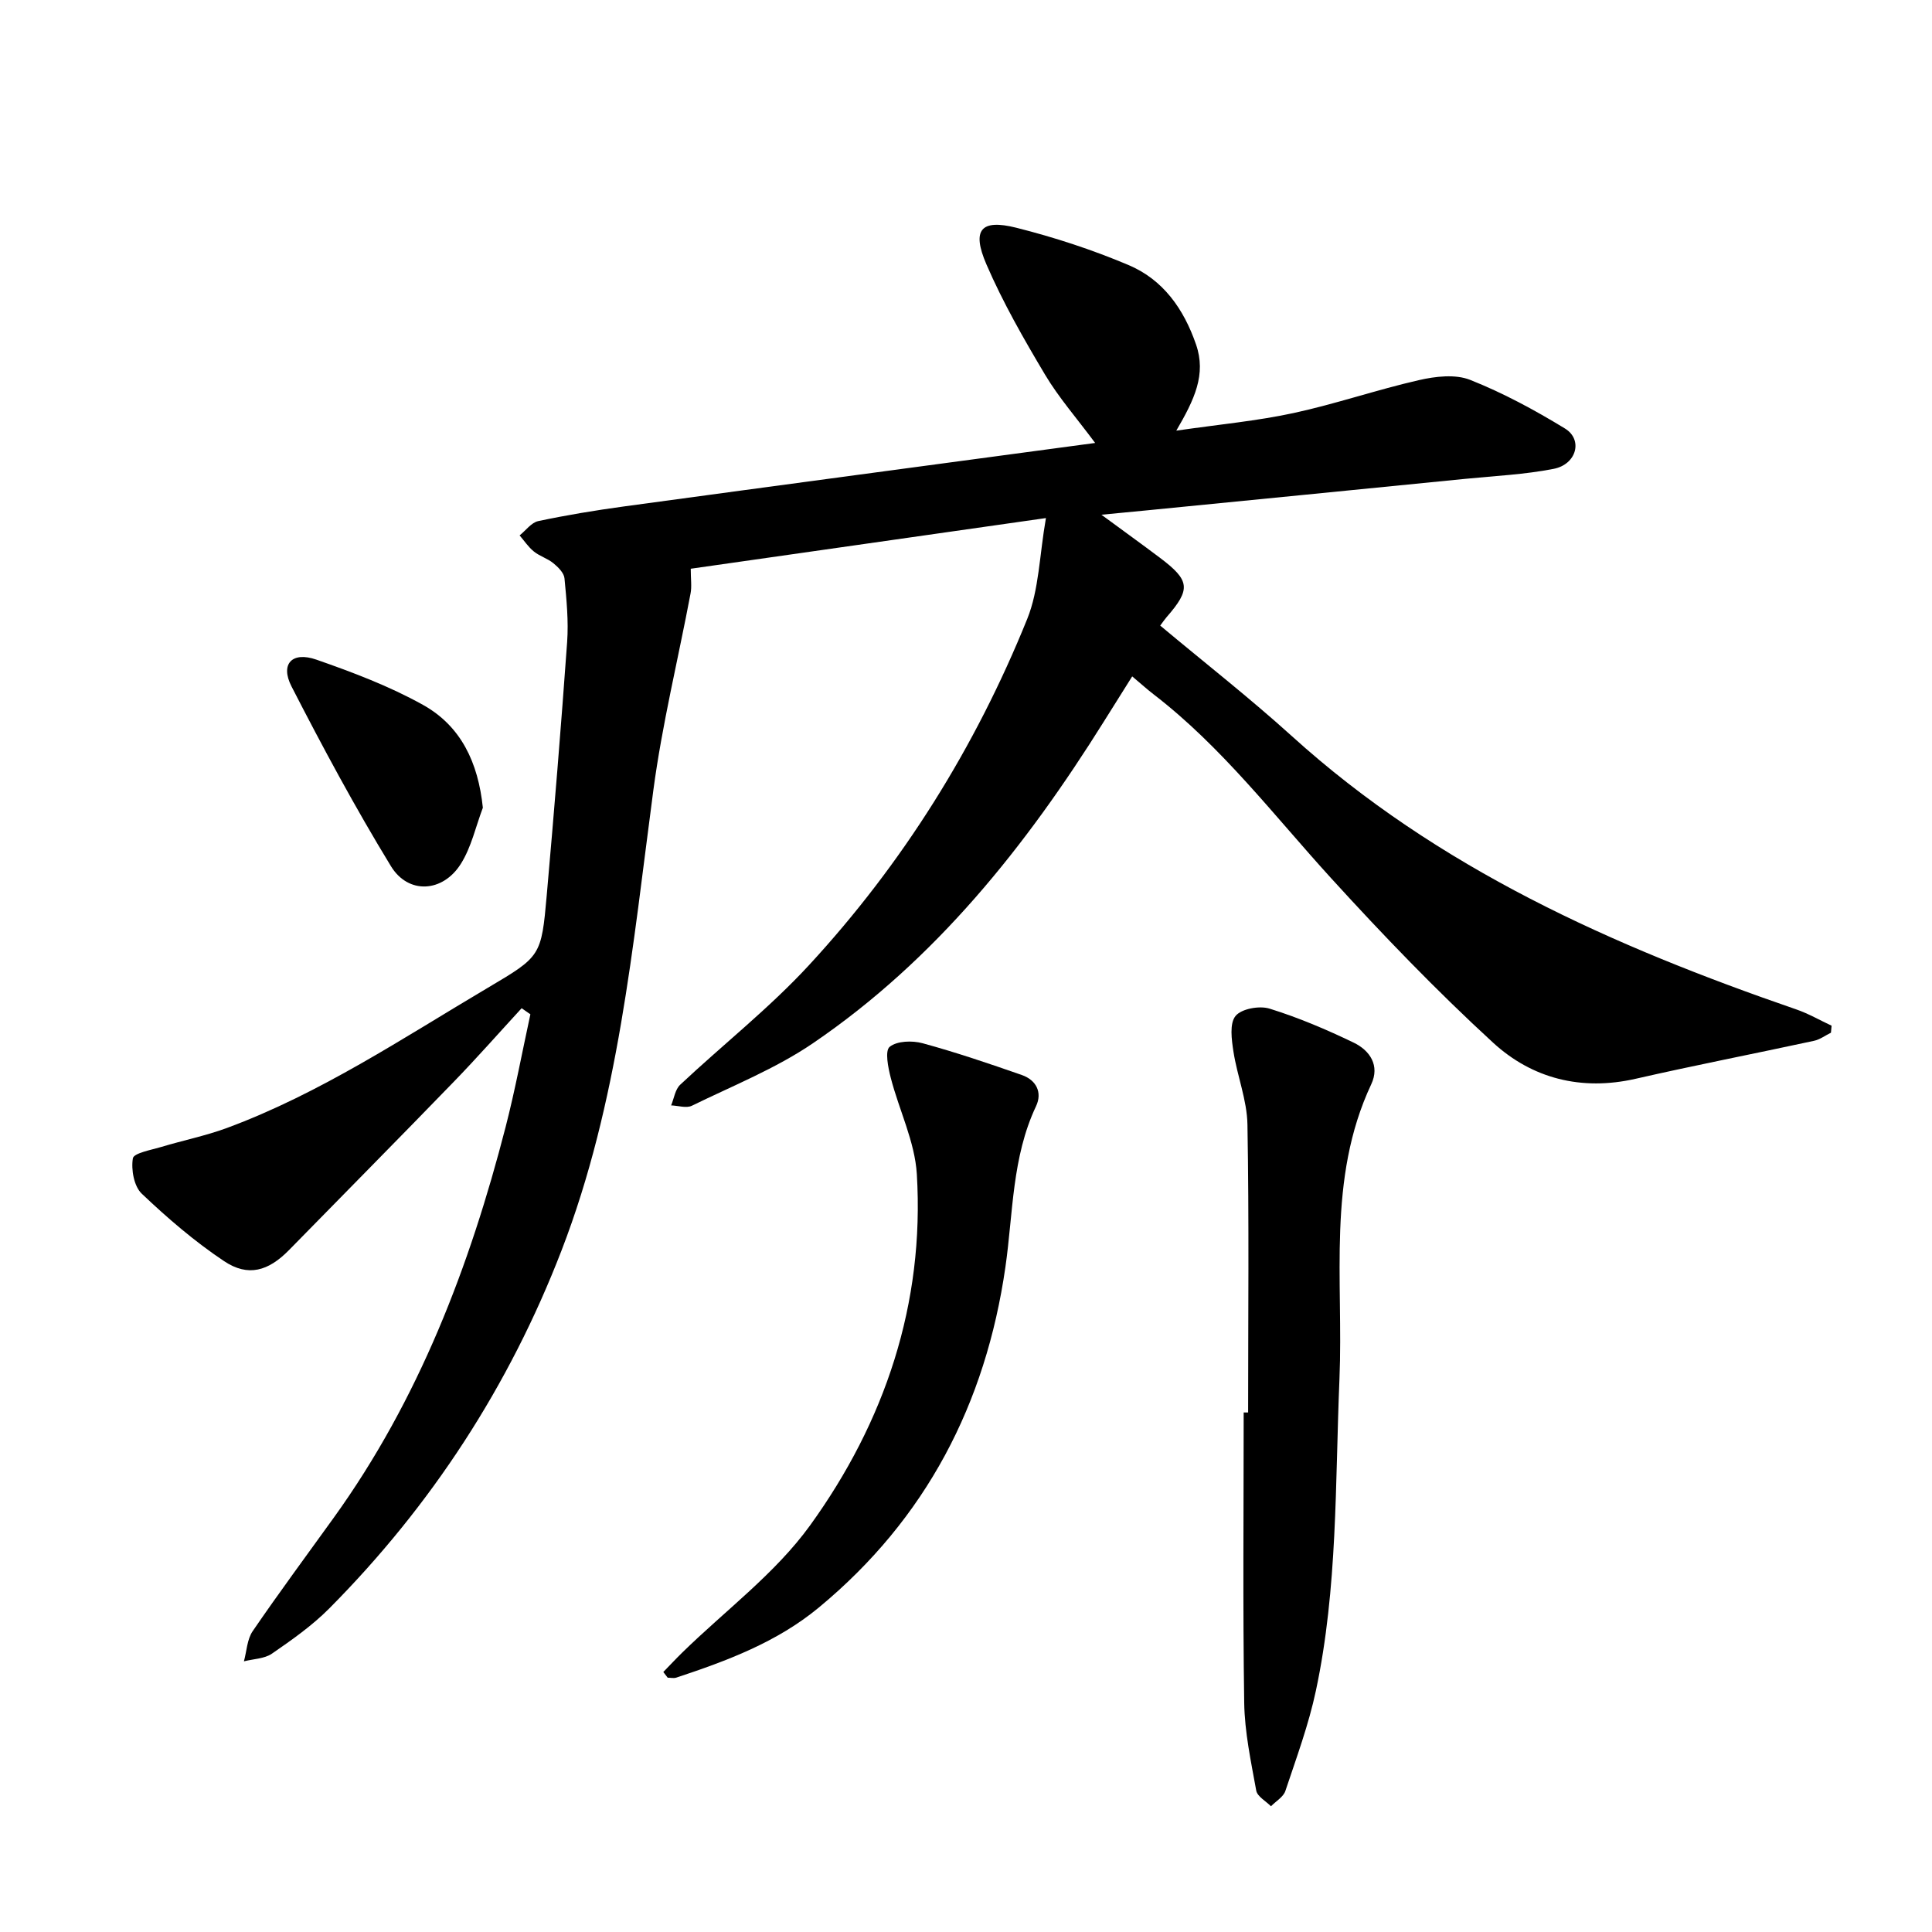
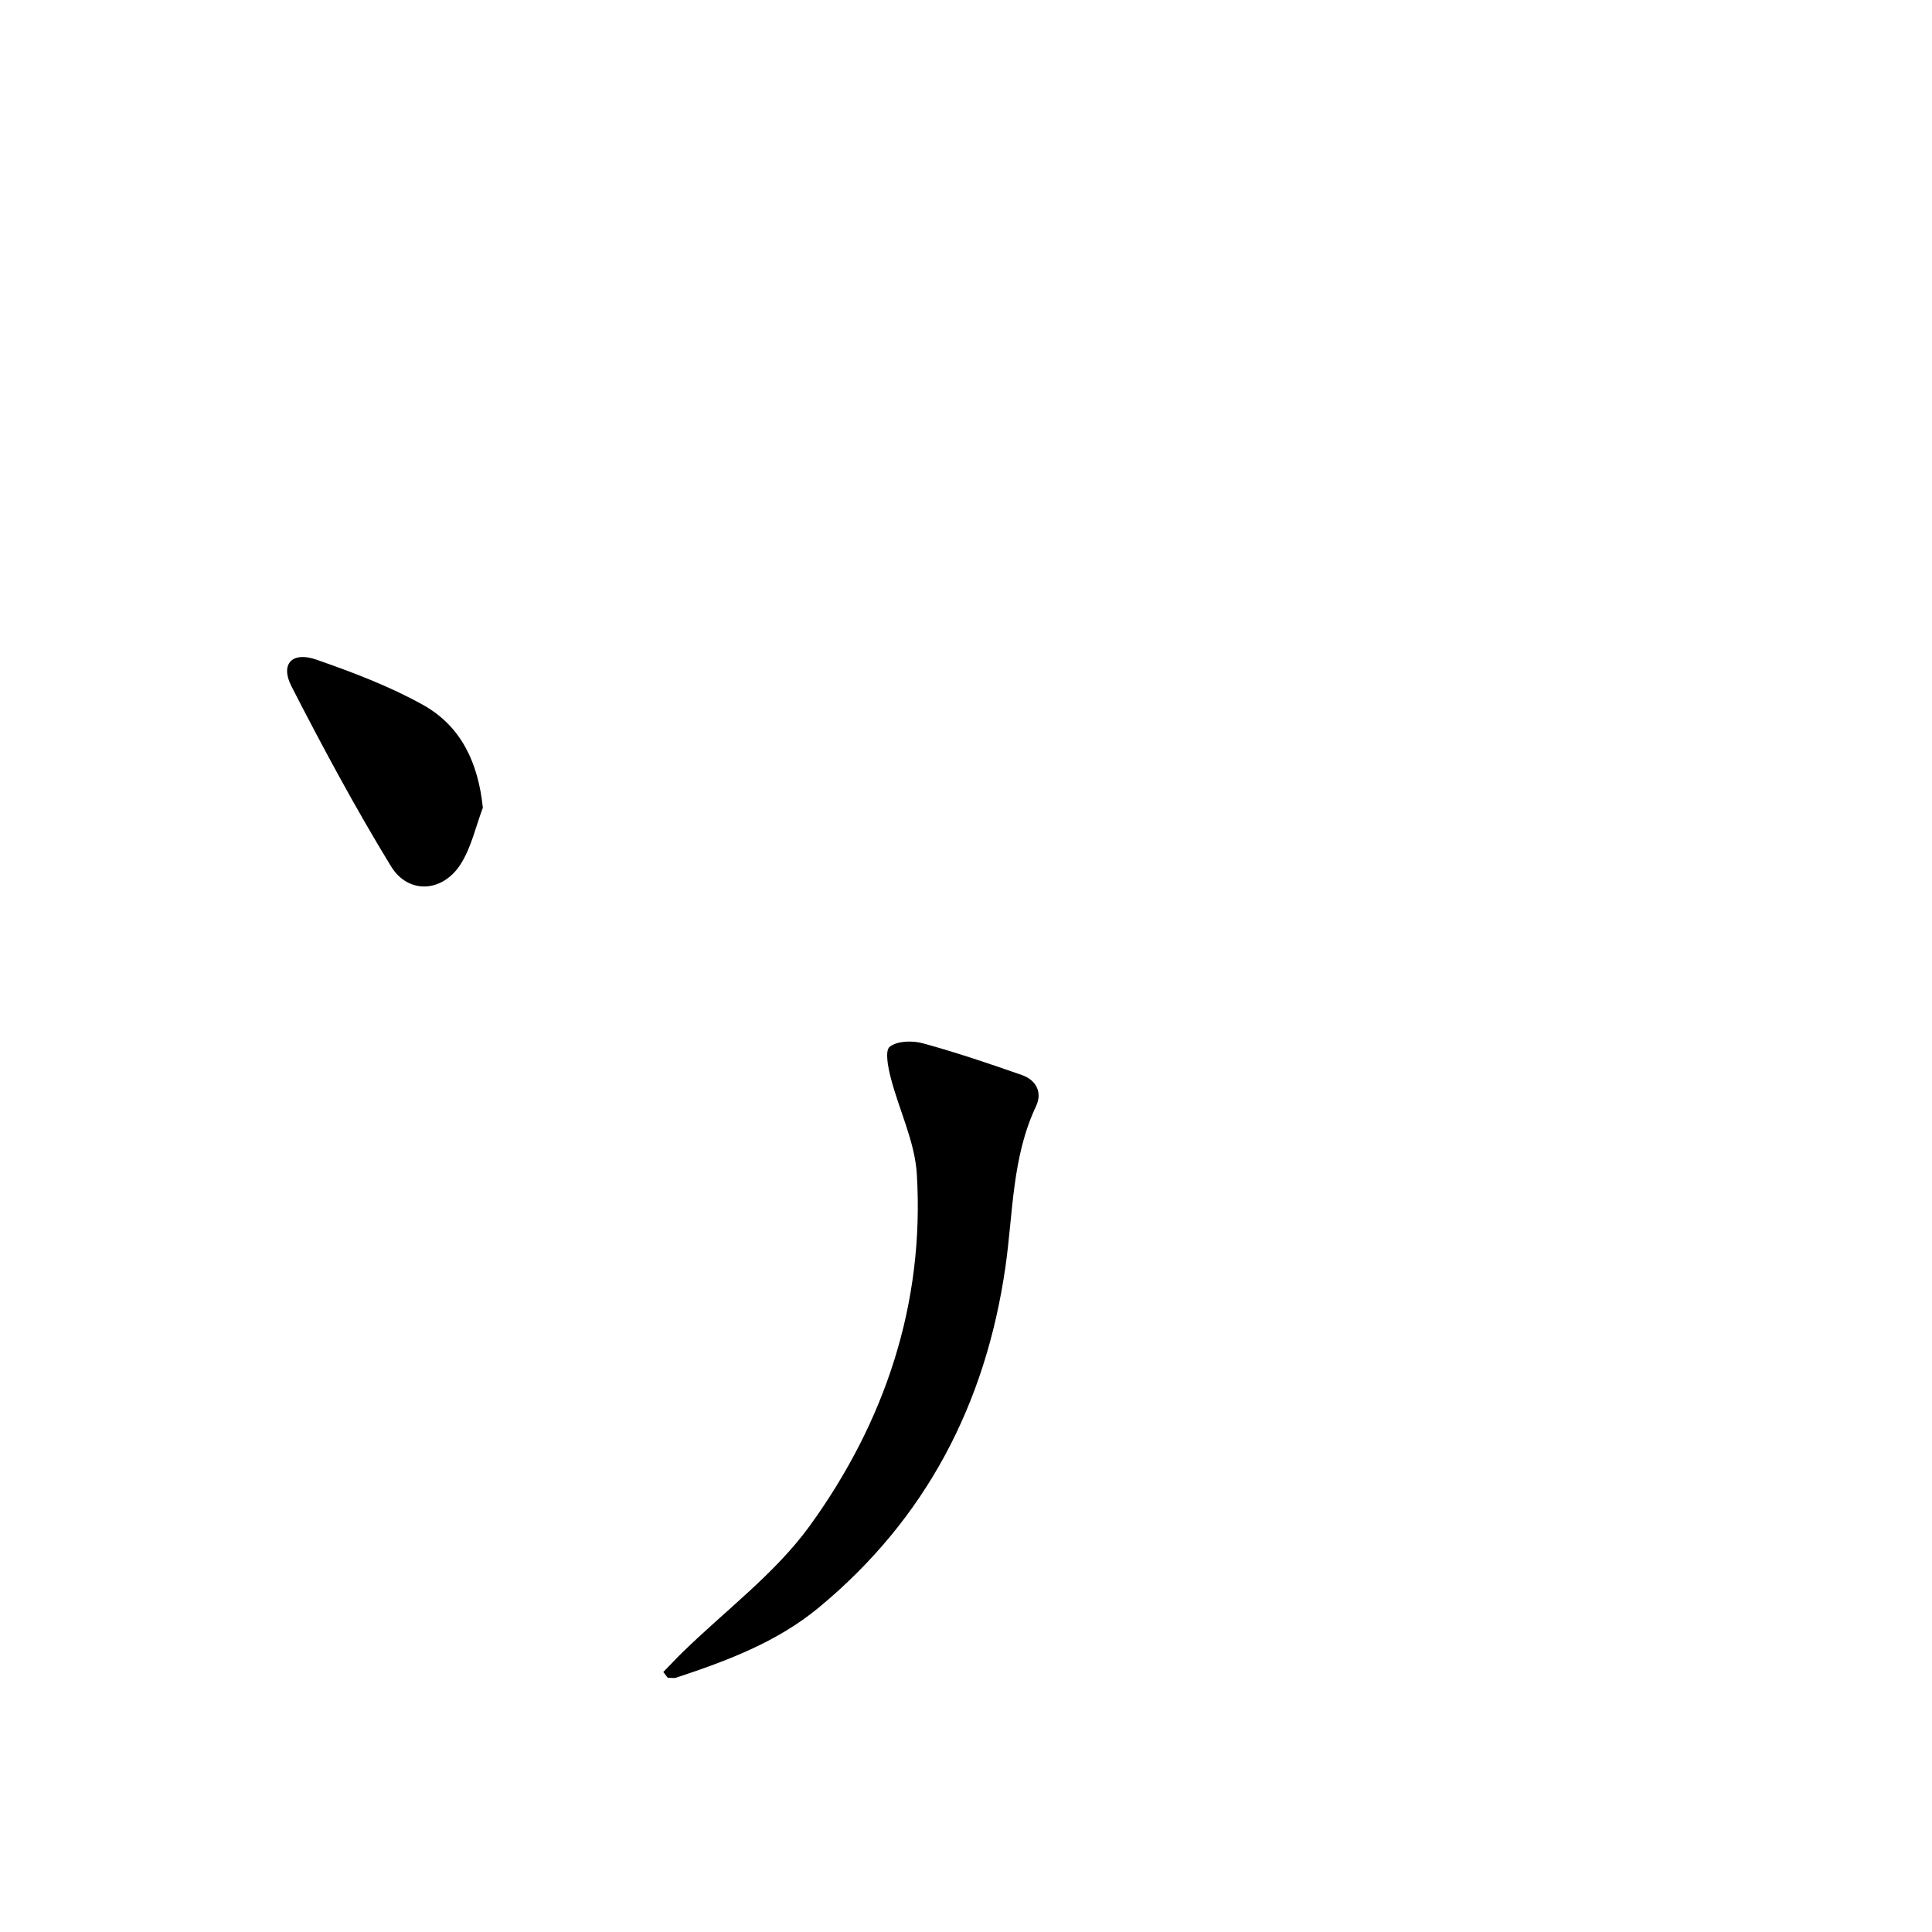
<svg xmlns="http://www.w3.org/2000/svg" enable-background="new 0 0 400 400" viewBox="0 0 400 400">
-   <path d="m143.01 117.75c0 2.15.24 3.69-.04 5.13-2.56 13.58-5.88 27.05-7.7 40.72-4.29 32.21-7.19 64.67-19.02 95.32-10.82 28.03-26.91 52.77-48.09 74.1-3.53 3.55-7.72 6.5-11.86 9.35-1.56 1.07-3.85 1.09-5.8 1.59.58-2.1.65-4.54 1.81-6.24 5.43-7.94 11.16-15.67 16.78-23.48 17.61-24.45 28.15-52.03 35.6-80.94 1.98-7.7 3.43-15.53 5.12-23.3-.6-.42-1.21-.84-1.81-1.26-4.67 5.08-9.23 10.26-14.03 15.21-11.31 11.68-22.75 23.23-34.12 34.85-4.27 4.36-8.47 5.63-13.45 2.31-6.1-4.07-11.74-8.92-17.06-13.98-1.6-1.52-2.22-4.98-1.83-7.31.18-1.09 3.78-1.73 5.89-2.36 4.5-1.36 9.14-2.29 13.54-3.91 19.36-7.16 36.44-18.61 54.06-29.04 10.98-6.5 11.08-6.54 12.2-19.2 1.54-17.44 2.97-34.9 4.22-52.37.31-4.38-.13-8.83-.55-13.21-.11-1.12-1.31-2.31-2.3-3.12-1.2-.99-2.83-1.45-4.04-2.43-1.14-.92-1.98-2.2-2.95-3.33 1.28-1.02 2.42-2.65 3.85-2.96 5.85-1.24 11.77-2.22 17.7-3.03 32.3-4.4 64.6-8.71 97.61-13.15-3.84-5.17-7.55-9.4-10.38-14.15-4.41-7.4-8.72-14.93-12.13-22.82-3.1-7.17-1.16-9.43 6.18-7.59 7.9 1.99 15.73 4.55 23.23 7.72 7.16 3.02 11.44 9.07 13.99 16.46 2.14 6.21-.33 11.38-4.09 17.83 8.97-1.3 16.72-2.01 24.26-3.64 8.74-1.89 17.26-4.83 25.98-6.82 3.4-.78 7.53-1.27 10.6-.05 6.81 2.7 13.36 6.24 19.63 10.07 3.77 2.3 2.41 7.42-2.34 8.35-6 1.18-12.19 1.46-18.3 2.07-21.96 2.19-43.92 4.35-65.88 6.52-2.73.27-5.46.52-9.45.91 4.76 3.5 8.44 6.15 12.07 8.88 6.3 4.74 6.48 6.52 1.4 12.35-.39.45-.72.95-1.3 1.72 9.19 7.69 18.51 14.97 27.26 22.89 30.23 27.37 66.47 43.49 104.41 56.57 2.53.87 4.89 2.24 7.33 3.38-.04.48-.09.97-.13 1.45-1.17.57-2.27 1.41-3.51 1.68-12.3 2.66-24.66 5.06-36.93 7.86-11.22 2.56-21.42-.04-29.53-7.49-11.71-10.75-22.78-22.26-33.49-34.01-11.9-13.06-22.62-27.2-36.76-38.08-1.35-1.04-2.62-2.19-4.45-3.73-2.1 3.34-3.99 6.35-5.88 9.37-16.12 25.77-34.83 49.29-60.2 66.57-7.72 5.26-16.62 8.81-25.08 12.95-1.15.56-2.85-.02-4.3-.07.6-1.44.83-3.29 1.87-4.27 8.84-8.3 18.46-15.86 26.66-24.75 19.43-21.05 34.46-45.12 45.19-71.68 2.46-6.09 2.52-13.14 3.88-20.9-25.4 3.63-49.46 7.06-73.54 10.49z" />
-   <path d="m258.41 292.44c0-19.88.21-39.76-.14-59.63-.09-5.05-2.12-10.03-2.9-15.1-.38-2.46-.84-5.82.44-7.37 1.23-1.5 4.95-2.17 7.05-1.51 5.96 1.85 11.77 4.32 17.41 7.04 3.36 1.62 5.45 4.75 3.63 8.62-9.21 19.61-5.73 40.58-6.58 61.04-.9 21.58-.35 43.26-4.88 64.52-1.5 7.05-4.03 13.89-6.32 20.75-.42 1.25-1.96 2.12-2.98 3.17-1.06-1.08-2.83-2.02-3.05-3.25-1.09-6.02-2.4-12.11-2.49-18.18-.3-20.03-.11-40.06-.11-60.1z" />
  <path d="m137.33 346.17c1.32-1.35 2.6-2.73 3.95-4.05 8.9-8.7 19.23-16.34 26.42-26.28 15.51-21.46 23.74-45.91 22.12-72.75-.41-6.73-3.68-13.26-5.4-19.95-.55-2.12-1.24-5.59-.22-6.41 1.52-1.23 4.67-1.32 6.81-.74 6.93 1.89 13.76 4.21 20.55 6.58 2.98 1.04 4.29 3.6 2.94 6.46-5 10.58-4.73 22.11-6.34 33.3-4.08 28.32-16.42 52.11-38.63 70.49-8.67 7.18-19 11.03-29.5 14.51-.54.18-1.19.02-1.79.02-.31-.38-.61-.78-.91-1.18z" />
  <path d="m99.97 167.23c-1.48 3.91-2.38 8.18-4.57 11.64-3.74 5.92-10.87 6.36-14.47.45-7.38-12.09-14.11-24.6-20.58-37.21-2.38-4.65.12-7.29 5.15-5.54 7.54 2.63 15.11 5.49 22.06 9.36 7.87 4.38 11.44 11.92 12.41 21.3z" />
</svg>